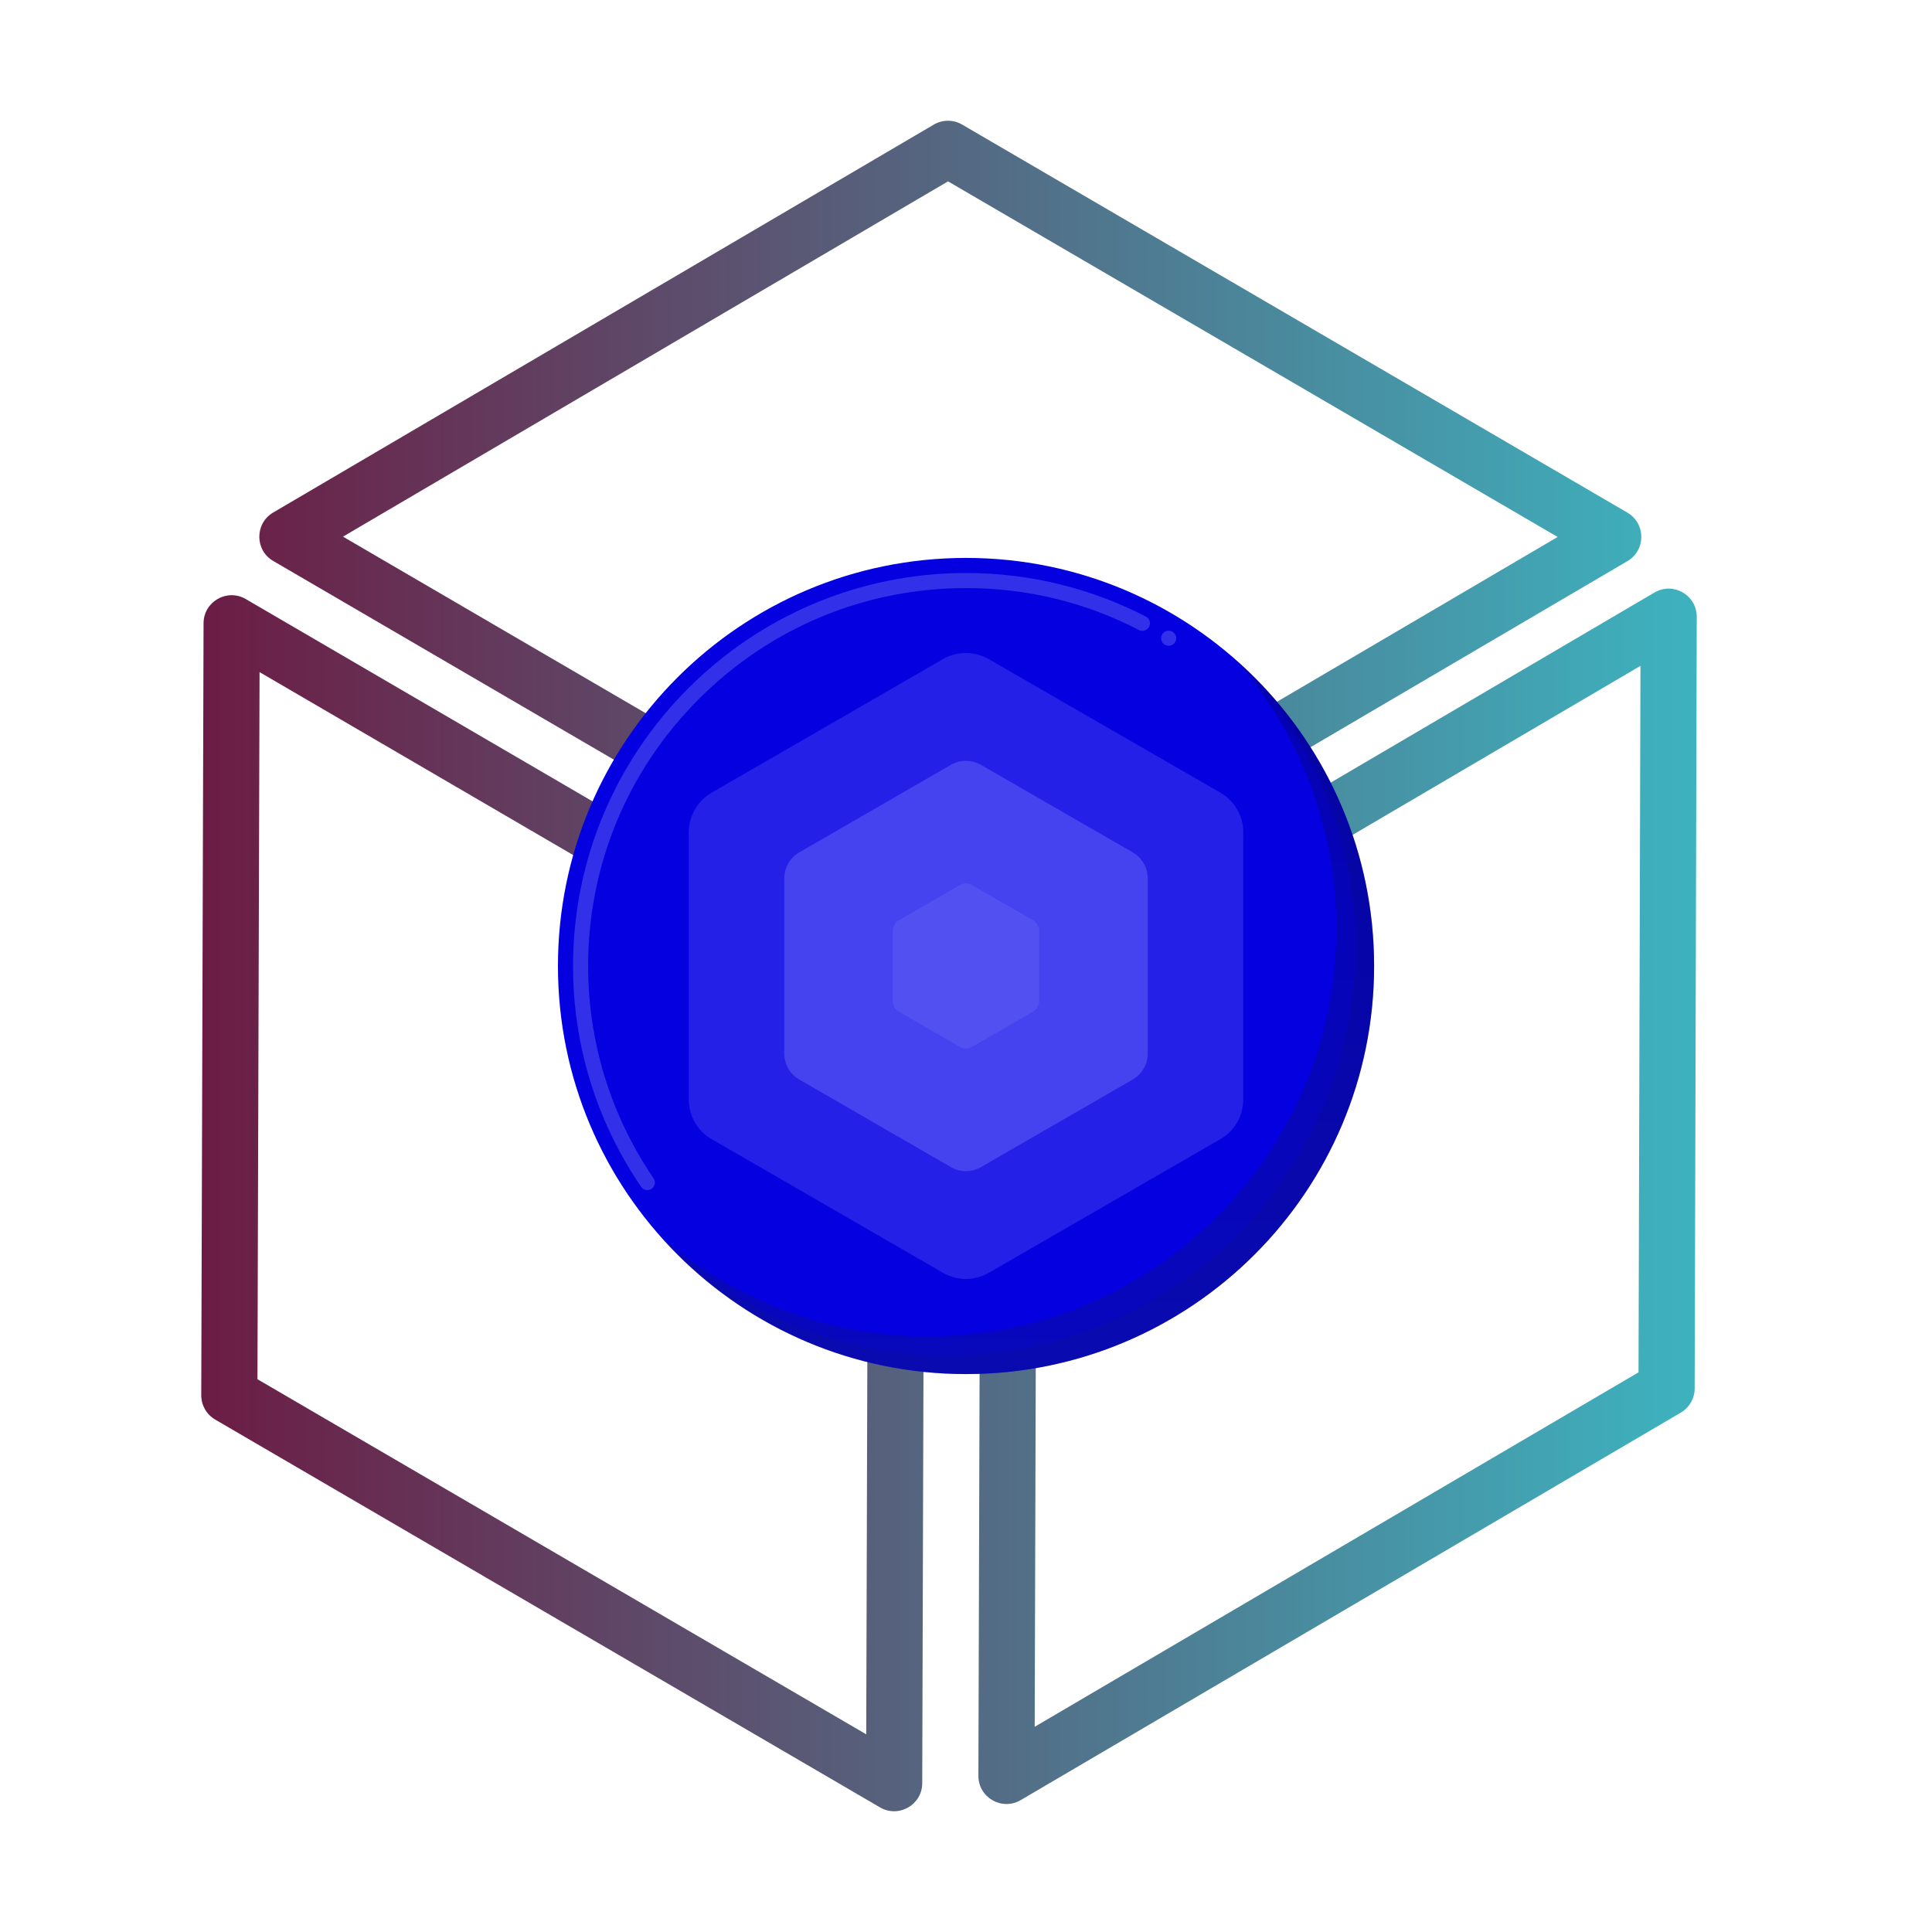
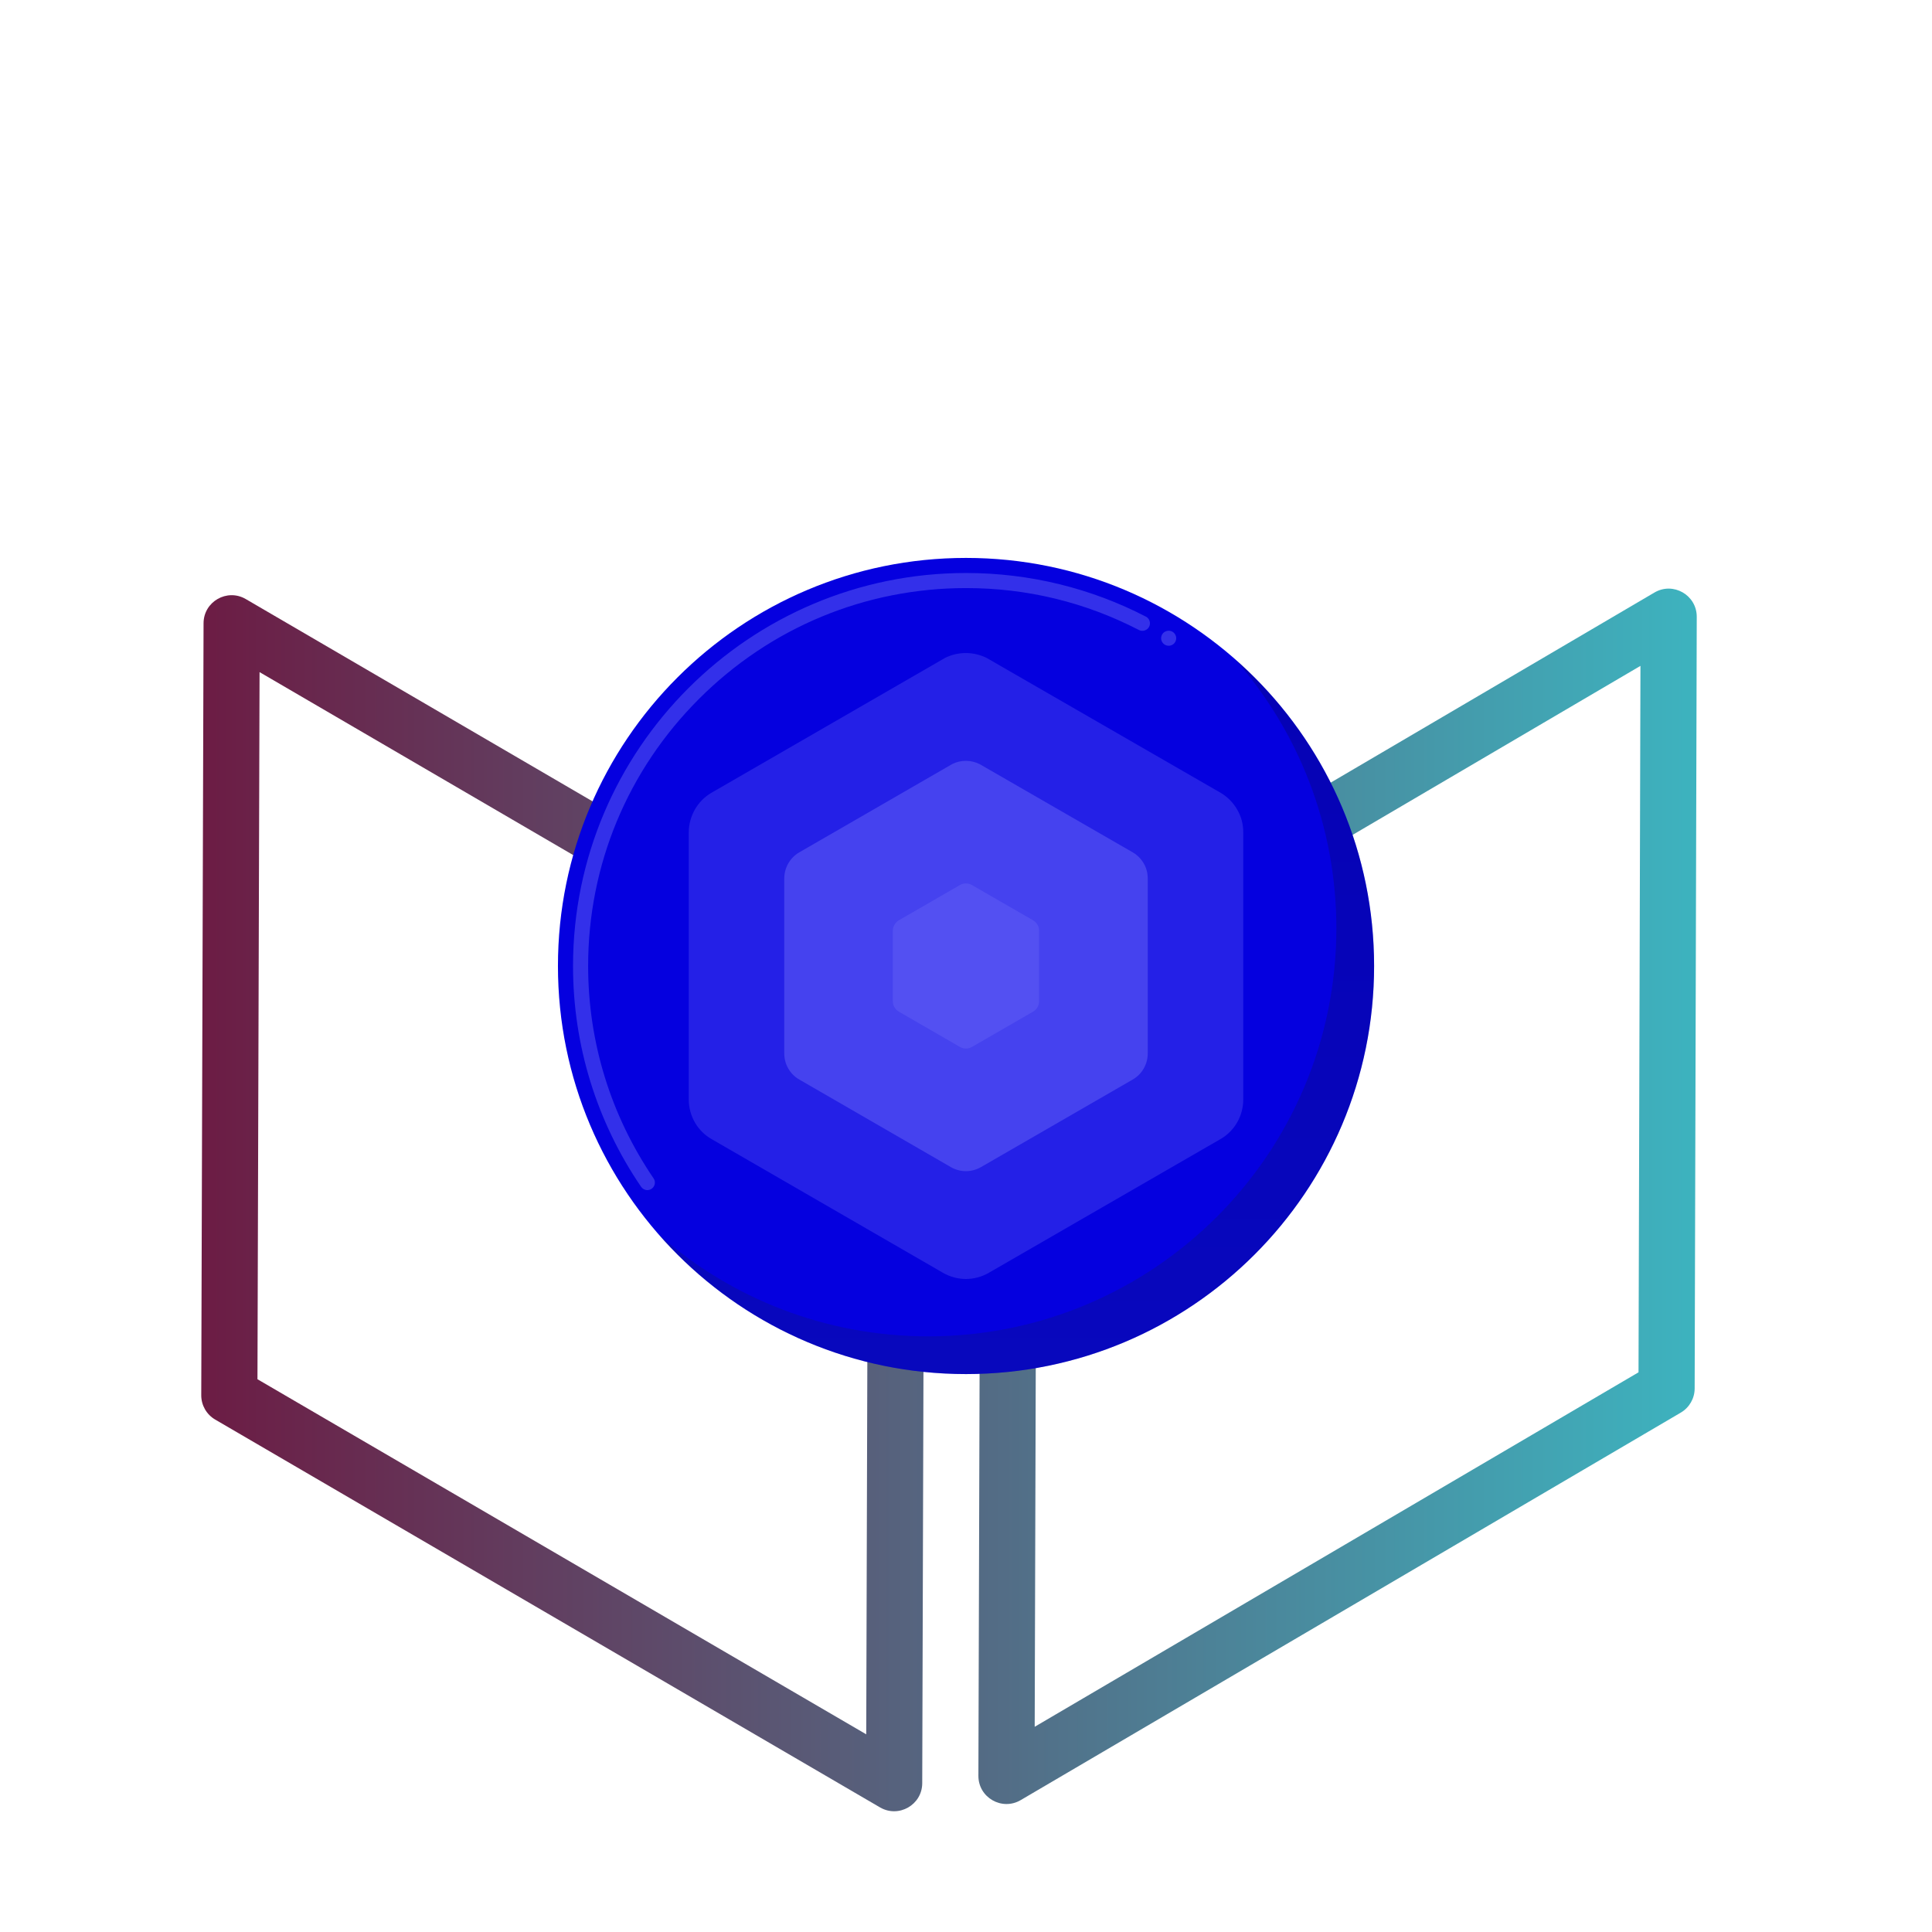
<svg xmlns="http://www.w3.org/2000/svg" width="72" height="72" viewBox="0 0 72 72" fill="none">
-   <path fill-rule="evenodd" clip-rule="evenodd" d="M61.135 24.815L38.638 38.024L38.56 64.352L61.063 51.142L61.135 24.815ZM63.233 22.987C63.235 22.177 62.355 21.671 61.656 22.082L37.064 36.522C36.745 36.709 36.548 37.051 36.547 37.421L36.462 66.179C36.459 66.99 37.339 67.495 38.038 67.085L62.638 52.644C62.957 52.457 63.154 52.115 63.155 51.745L63.233 22.987Z" fill="url(#paint0_linear_2722_4131)" />
+   <path fill-rule="evenodd" clip-rule="evenodd" d="M61.135 24.815L38.638 38.024L38.56 64.352L61.063 51.142ZM63.233 22.987C63.235 22.177 62.355 21.671 61.656 22.082L37.064 36.522C36.745 36.709 36.548 37.051 36.547 37.421L36.462 66.179C36.459 66.99 37.339 67.495 38.038 67.085L62.638 52.644C62.957 52.457 63.154 52.115 63.155 51.745L63.233 22.987Z" fill="url(#paint0_linear_2722_4131)" />
  <path fill-rule="evenodd" clip-rule="evenodd" d="M32.36 38.282L9.673 25.048L9.595 51.4L32.282 64.633L32.36 38.282ZM34.455 37.685C34.456 37.312 34.258 36.966 33.935 36.778L9.159 22.325C8.463 21.919 7.588 22.42 7.586 23.226L7.5 51.996C7.499 52.37 7.697 52.715 8.019 52.903L32.795 67.356C33.492 67.762 34.367 67.261 34.369 66.455L34.455 37.685Z" fill="url(#paint1_linear_2722_4131)" />
-   <path fill-rule="evenodd" clip-rule="evenodd" d="M58.049 20.011L35.331 6.759L12.782 19.999L35.501 33.251L58.049 20.011ZM60.651 20.91C61.341 20.505 61.339 19.507 60.648 19.104L35.856 4.643C35.529 4.452 35.125 4.453 34.799 4.644L10.181 19.1C9.491 19.505 9.492 20.503 10.183 20.906L34.975 35.368C35.302 35.558 35.706 35.558 36.032 35.366L60.651 20.91Z" fill="url(#paint2_linear_2722_4131)" />
  <path d="M36.001 51.208C44.4 51.208 51.209 44.399 51.209 36C51.209 27.601 44.4 20.792 36.001 20.792C27.602 20.792 20.793 27.601 20.793 36C20.793 44.399 27.602 51.208 36.001 51.208Z" fill="#0500DF" />
  <path opacity="0.6" d="M24.124 44.352C24.032 44.352 23.944 44.305 23.892 44.229C22.233 41.795 21.355 38.949 21.355 36C21.357 27.925 27.927 21.355 36.002 21.354C37.186 21.354 38.364 21.496 39.503 21.777C40.614 22.051 41.688 22.454 42.704 22.98C42.842 23.051 42.895 23.221 42.825 23.358C42.754 23.493 42.58 23.549 42.445 23.479C40.44 22.442 38.271 21.916 36.002 21.916C32.247 21.916 28.712 23.383 26.048 26.047C23.385 28.71 21.918 32.245 21.918 36C21.918 38.835 22.762 41.57 24.355 43.911H24.356C24.385 43.954 24.402 44.003 24.405 44.054C24.408 44.105 24.397 44.156 24.373 44.201C24.349 44.247 24.313 44.285 24.27 44.311C24.226 44.338 24.175 44.352 24.124 44.352ZM43.552 24.065C43.5 24.065 43.449 24.051 43.404 24.023C43.373 24.004 43.345 23.978 43.324 23.948C43.302 23.918 43.287 23.884 43.278 23.848C43.27 23.812 43.269 23.775 43.275 23.739C43.281 23.702 43.294 23.668 43.314 23.636C43.393 23.508 43.573 23.466 43.701 23.546C43.833 23.628 43.874 23.801 43.792 23.933C43.74 24.016 43.65 24.065 43.552 24.065Z" fill="#5350F2" />
  <path opacity="0.2" d="M46.027 24.567C48.377 27.244 49.802 30.752 49.802 34.594C49.802 42.993 42.993 49.802 34.594 49.802C30.752 49.802 27.244 48.377 24.566 46.027C27.354 49.203 31.442 51.208 36 51.208C44.399 51.208 51.208 44.399 51.208 36C51.208 31.442 49.203 27.354 46.027 24.567Z" fill="url(#paint3_linear_2722_4131)" />
-   <path opacity="0.1" d="M46.397 24.901C48.945 27.62 50.506 31.276 50.506 35.297C50.506 43.696 43.697 50.505 35.298 50.505C31.277 50.505 27.622 48.944 24.902 46.396C27.677 49.357 31.623 51.208 36.001 51.208C44.401 51.208 51.209 44.399 51.209 36C51.209 31.622 49.358 27.676 46.397 24.901Z" fill="url(#paint4_linear_2722_4131)" />
  <path opacity="0.4" d="M46.333 31.02V40.97C46.333 41.589 46.006 42.156 45.474 42.456L36.855 47.431C36.589 47.586 36.288 47.664 35.996 47.664C35.704 47.664 35.403 47.586 35.137 47.431L26.527 42.456C25.994 42.156 25.668 41.589 25.668 40.97V31.02C25.668 30.711 25.754 30.419 25.9 30.161C26.045 29.91 26.252 29.7 26.502 29.551L35.223 24.516C35.465 24.396 35.731 24.335 36.001 24.337C36.271 24.338 36.537 24.402 36.778 24.524L45.499 29.551C45.748 29.7 45.955 29.91 46.101 30.161C46.255 30.419 46.333 30.711 46.333 31.02Z" fill="#5350F2" />
  <path opacity="0.7" d="M42.773 32.736V39.258C42.773 39.664 42.559 40.035 42.21 40.233L36.56 43.494C36.386 43.595 36.188 43.646 35.997 43.646C35.805 43.646 35.608 43.595 35.434 43.494L29.79 40.233C29.441 40.035 29.227 39.664 29.227 39.258V32.736C29.227 32.533 29.283 32.341 29.379 32.172C29.474 32.008 29.61 31.87 29.773 31.772L35.49 28.472C35.649 28.393 35.824 28.353 36.001 28.354C36.178 28.355 36.352 28.397 36.51 28.477L42.227 31.772C42.39 31.87 42.526 32.008 42.621 32.172C42.722 32.341 42.773 32.533 42.773 32.736Z" fill="#5350F2" />
  <path d="M38.724 34.687V37.311C38.724 37.474 38.638 37.624 38.497 37.703L36.224 39.015C36.154 39.056 36.075 39.076 35.998 39.076C35.918 39.076 35.84 39.055 35.771 39.015L33.5 37.703C33.431 37.664 33.373 37.607 33.334 37.538C33.294 37.469 33.273 37.391 33.273 37.311V34.687C33.273 34.605 33.296 34.528 33.335 34.46C33.373 34.394 33.428 34.338 33.493 34.299L35.793 32.971C35.857 32.94 35.928 32.923 35.999 32.924C36.07 32.924 36.14 32.941 36.204 32.973L38.504 34.299C38.572 34.34 38.626 34.397 38.663 34.46C38.704 34.528 38.724 34.605 38.724 34.687Z" fill="#5350F2" />
  <defs>
    <linearGradient id="paint0_linear_2722_4131" x1="7.5" y1="36" x2="63.233" y2="36" gradientUnits="userSpaceOnUse">
      <stop stop-color="#6C1C44" />
      <stop offset="1" stop-color="#3DB3BF" />
    </linearGradient>
    <linearGradient id="paint1_linear_2722_4131" x1="7.5" y1="36" x2="63.233" y2="36" gradientUnits="userSpaceOnUse">
      <stop stop-color="#6C1C44" />
      <stop offset="1" stop-color="#3DB3BF" />
    </linearGradient>
    <linearGradient id="paint2_linear_2722_4131" x1="7.5" y1="36" x2="63.233" y2="36" gradientUnits="userSpaceOnUse">
      <stop stop-color="#6C1C44" />
      <stop offset="1" stop-color="#3DB3BF" />
    </linearGradient>
    <linearGradient id="paint3_linear_2722_4131" x1="37.887" y1="24.567" x2="37.887" y2="51.208" gradientUnits="userSpaceOnUse">
      <stop stop-color="#06090D" />
      <stop offset="1" stop-color="#142739" />
    </linearGradient>
    <linearGradient id="paint4_linear_2722_4131" x1="38.056" y1="24.901" x2="38.056" y2="51.208" gradientUnits="userSpaceOnUse">
      <stop stop-color="#06090D" />
      <stop offset="1" stop-color="#142739" />
    </linearGradient>
  </defs>
</svg>